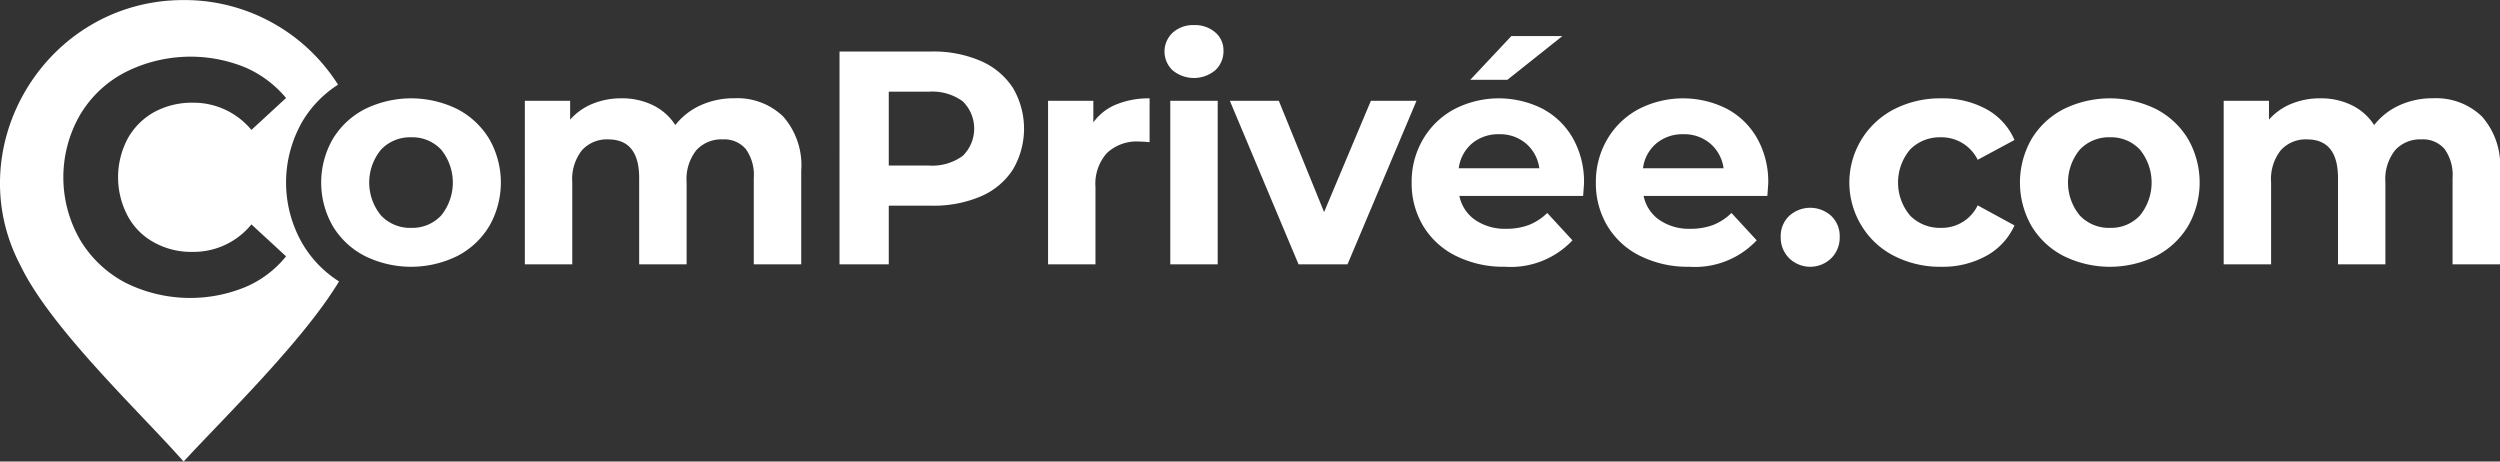
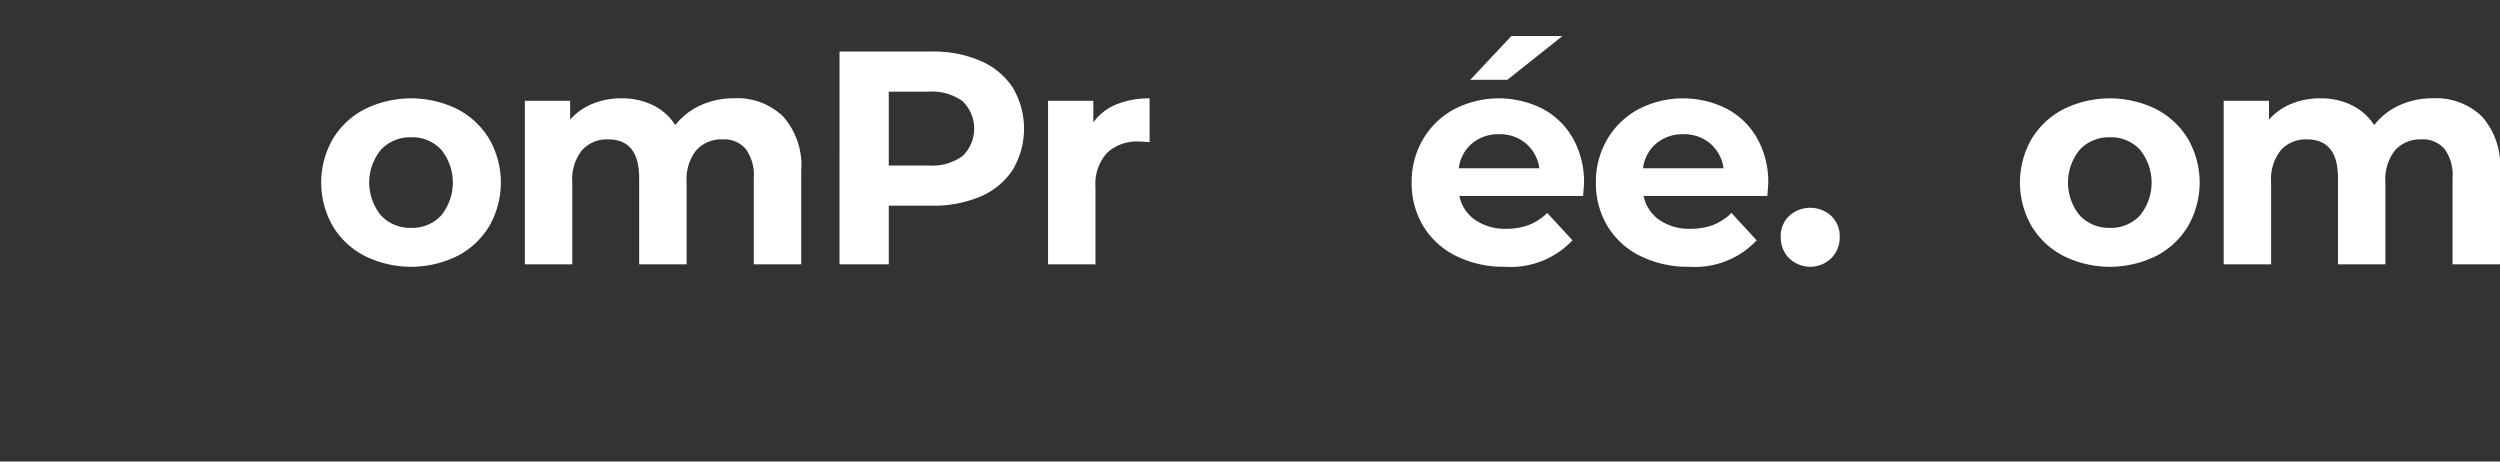
<svg xmlns="http://www.w3.org/2000/svg" width="227.057" height="41.917" viewBox="0 0 227.057 41.917">
  <rect x="0" y="0" width="227.057" height="41.917" fill="#333333" stroke="none" />
  <g id="Groupe_344" data-name="Groupe 344" transform="translate(-94.934 -103.418)">
    <g id="Groupe_1" data-name="Groupe 1" transform="translate(94.934 103.418)">
-       <path id="Tracé_1" data-name="Tracé 1" d="M122.421,125.579a11.112,11.112,0,0,1,0-11.17,10.043,10.043,0,0,1,3.214-3.3,16.5,16.5,0,0,0-14.025-7.686c-12.519,0-20.52,13.373-14.789,24.161,2.787,5.754,10.968,13.4,14.789,17.756,3.326-3.641,10.833-10.9,14.115-16.362A10.156,10.156,0,0,1,122.421,125.579Zm-5.259,3.933a13.186,13.186,0,0,1-10.856-.427,10.441,10.441,0,0,1-4.113-3.911,11.362,11.362,0,0,1,0-11.305,10.236,10.236,0,0,1,4.113-3.888,13.136,13.136,0,0,1,10.878-.45,10,10,0,0,1,3.731,2.787l-3.147,2.9a6.819,6.819,0,0,0-5.327-2.472,7.169,7.169,0,0,0-3.506.854,6.187,6.187,0,0,0-2.4,2.4,7.494,7.494,0,0,0,0,7.035,5.9,5.9,0,0,0,2.4,2.405,6.929,6.929,0,0,0,3.506.854,6.771,6.771,0,0,0,5.327-2.495l3.147,2.9A9.513,9.513,0,0,1,117.162,129.512Z" transform="translate(-94.934 -103.418)" fill="#fff" fill-rule="evenodd" />
      <path id="Tracé_2" data-name="Tracé 2" d="M202.98,149.608a7.254,7.254,0,0,1-2.913-2.719,7.956,7.956,0,0,1,0-7.9,7.285,7.285,0,0,1,2.913-2.719,9.515,9.515,0,0,1,8.406,0,7.324,7.324,0,0,1,2.9,2.719,7.956,7.956,0,0,1,0,7.9,7.293,7.293,0,0,1-2.9,2.719,9.5,9.5,0,0,1-8.406,0Zm6.929-3.672a4.748,4.748,0,0,0,0-5.992,3.592,3.592,0,0,0-2.719-1.117,3.635,3.635,0,0,0-2.733,1.117,4.7,4.7,0,0,0,0,5.992,3.628,3.628,0,0,0,2.733,1.119A3.586,3.586,0,0,0,209.909,145.936Z" transform="translate(-169.846 -126.359)" fill="#fff" />
      <path id="Tracé_3" data-name="Tracé 3" d="M288.474,136.935a6.7,6.7,0,0,1,1.644,4.93v8.5h-4.308v-7.84a4.031,4.031,0,0,0-.731-2.638,2.574,2.574,0,0,0-2.085-.869,3.068,3.068,0,0,0-2.4.981,4.213,4.213,0,0,0-.885,2.913v7.454H275.4v-7.84q0-3.506-2.816-3.507a3.037,3.037,0,0,0-2.375.981,4.215,4.215,0,0,0-.885,2.913v7.454h-4.306V135.512h4.113v1.712a5.447,5.447,0,0,1,2.03-1.436,6.83,6.83,0,0,1,2.636-.5,6.38,6.38,0,0,1,2.844.621,5.031,5.031,0,0,1,2.044,1.809,6.1,6.1,0,0,1,2.3-1.8,7.265,7.265,0,0,1,3.051-.634A5.988,5.988,0,0,1,288.474,136.935Z" transform="translate(-217.349 -126.359)" fill="#fff" />
    </g>
    <path id="Tracé_4" data-name="Tracé 4" d="M379.807,120.972a6.634,6.634,0,0,1,2.915,2.43,7.3,7.3,0,0,1,0,7.443,6.522,6.522,0,0,1-2.915,2.43,10.871,10.871,0,0,1-4.458.841h-3.894v5.329h-4.473V120.116h8.367A10.762,10.762,0,0,1,379.807,120.972Zm-1.642,8.63a3.469,3.469,0,0,0,0-4.971,4.7,4.7,0,0,0-3.064-.869h-3.646v6.71H375.1A4.7,4.7,0,0,0,378.165,129.6Z" transform="translate(-195.801 -12.018)" fill="#fff" />
    <path id="Tracé_5" data-name="Tracé 5" d="M440.764,135.844a7.757,7.757,0,0,1,3.022-.551v3.975c-.479-.037-.8-.055-.966-.055a3.946,3.946,0,0,0-2.9,1.036,4.18,4.18,0,0,0-1.049,3.106v7.012h-4.306V135.512h4.113v1.962A4.78,4.78,0,0,1,440.764,135.844Z" transform="translate(-244.443 -22.941)" fill="#fff" />
-     <path id="Tracé_6" data-name="Tracé 6" d="M473.04,115.661a2.342,2.342,0,0,1,0-3.424,2.742,2.742,0,0,1,1.934-.689,2.811,2.811,0,0,1,1.934.663,2.127,2.127,0,0,1,.744,1.657,2.346,2.346,0,0,1-.744,1.78,3.028,3.028,0,0,1-3.867.013Zm-.219,2.761h4.306v14.855h-4.306Z" transform="translate(-271.598 -5.851)" fill="#fff" />
-     <path id="Tracé_7" data-name="Tracé 7" d="M510.425,136.076l-6.267,14.855h-4.447l-6.24-14.855h4.447l4.113,10.107,4.251-10.107Z" transform="translate(-286.839 -23.505)" fill="#fff" />
    <path id="Tracé_8" data-name="Tracé 8" d="M567.959,129.619H556.722a3.5,3.5,0,0,0,1.436,2.182,4.751,4.751,0,0,0,2.816.8,5.694,5.694,0,0,0,2.057-.345,4.985,4.985,0,0,0,1.67-1.091l2.291,2.485a7.7,7.7,0,0,1-6.128,2.4,9.688,9.688,0,0,1-4.447-.981,7.153,7.153,0,0,1-2.981-2.719,7.486,7.486,0,0,1-1.049-3.948,7.6,7.6,0,0,1,1.034-3.933,7.27,7.27,0,0,1,2.844-2.735,8.82,8.82,0,0,1,7.994-.042,6.868,6.868,0,0,1,2.774,2.693,8.029,8.029,0,0,1,1.008,4.072C568.041,128.515,568.014,128.9,567.959,129.619Zm-10.079-4.776a3.52,3.52,0,0,0-1.216,2.263h7.318a3.568,3.568,0,0,0-1.214-2.25,3.635,3.635,0,0,0-2.43-.843A3.707,3.707,0,0,0,557.881,124.843Zm3.562-9.747h4.638l-5,3.975h-3.369Z" transform="translate(-329.242 -8.405)" fill="#fff" />
    <path id="Tracé_9" data-name="Tracé 9" d="M627.657,144.156H616.419a3.5,3.5,0,0,0,1.435,2.182,4.751,4.751,0,0,0,2.816.8,5.7,5.7,0,0,0,2.057-.345,4.981,4.981,0,0,0,1.67-1.091l2.292,2.485a7.7,7.7,0,0,1-6.128,2.4,9.688,9.688,0,0,1-4.447-.981,7.154,7.154,0,0,1-2.981-2.719,7.486,7.486,0,0,1-1.049-3.948,7.6,7.6,0,0,1,1.034-3.933,7.266,7.266,0,0,1,2.845-2.735,8.819,8.819,0,0,1,7.994-.042,6.867,6.867,0,0,1,2.774,2.693,8.032,8.032,0,0,1,1.007,4.072C627.738,143.052,627.711,143.438,627.657,144.156Zm-10.079-4.776a3.521,3.521,0,0,0-1.216,2.263h7.318a3.567,3.567,0,0,0-1.214-2.25,3.636,3.636,0,0,0-2.43-.843A3.707,3.707,0,0,0,617.578,139.38Z" transform="translate(-372.207 -22.941)" fill="#fff" />
    <path id="Tracé_10" data-name="Tracé 10" d="M672.758,175.337a2.623,2.623,0,0,1-.773-1.934,2.518,2.518,0,0,1,.773-1.918,2.842,2.842,0,0,1,3.81,0,2.519,2.519,0,0,1,.772,1.918,2.624,2.624,0,0,1-.772,1.934,2.736,2.736,0,0,1-3.81,0Z" transform="translate(-415.32 -48.462)" fill="#fff" />
-     <path id="Tracé_11" data-name="Tracé 11" d="M698.462,149.608a7.313,7.313,0,0,1-2.954-2.719,7.489,7.489,0,0,1,2.954-10.617,9.145,9.145,0,0,1,4.265-.979,8.291,8.291,0,0,1,4.1.979,5.823,5.823,0,0,1,2.553,2.8l-3.341,1.8a3.651,3.651,0,0,0-3.341-2.043,3.786,3.786,0,0,0-2.79,1.1,4.653,4.653,0,0,0,0,6.018,3.778,3.778,0,0,0,2.79,1.106,3.613,3.613,0,0,0,3.341-2.043l3.341,1.822a5.929,5.929,0,0,1-2.553,2.761,8.181,8.181,0,0,1-4.1.994A9.118,9.118,0,0,1,698.462,149.608Z" transform="translate(-431.485 -22.941)" fill="#fff" />
    <path id="Tracé_12" data-name="Tracé 12" d="M753.476,149.608a7.254,7.254,0,0,1-2.913-2.719,7.954,7.954,0,0,1,0-7.9,7.285,7.285,0,0,1,2.913-2.719,9.515,9.515,0,0,1,8.406,0,7.323,7.323,0,0,1,2.9,2.719,7.956,7.956,0,0,1,0,7.9,7.292,7.292,0,0,1-2.9,2.719,9.495,9.495,0,0,1-8.406,0Zm6.929-3.672a4.748,4.748,0,0,0,0-5.992,3.592,3.592,0,0,0-2.719-1.117,3.635,3.635,0,0,0-2.733,1.117,4.7,4.7,0,0,0,0,5.992,3.628,3.628,0,0,0,2.733,1.119A3.586,3.586,0,0,0,760.405,145.936Z" transform="translate(-471.12 -22.941)" fill="#fff" />
    <path id="Tracé_13" data-name="Tracé 13" d="M838.97,136.935a6.7,6.7,0,0,1,1.644,4.93v8.5h-4.308v-7.84a4.032,4.032,0,0,0-.731-2.638,2.574,2.574,0,0,0-2.085-.869,3.067,3.067,0,0,0-2.4.981,4.213,4.213,0,0,0-.885,2.913v7.454H825.9v-7.84q0-3.506-2.816-3.507a3.036,3.036,0,0,0-2.375.981,4.213,4.213,0,0,0-.885,2.913v7.454h-4.306V135.512h4.113v1.712a5.446,5.446,0,0,1,2.03-1.436,6.829,6.829,0,0,1,2.636-.5,6.382,6.382,0,0,1,2.844.621,5.033,5.033,0,0,1,2.044,1.809,6.092,6.092,0,0,1,2.3-1.8,7.263,7.263,0,0,1,3.051-.634A5.989,5.989,0,0,1,838.97,136.935Z" transform="translate(-518.623 -22.941)" fill="#fff" />
  </g>
</svg>